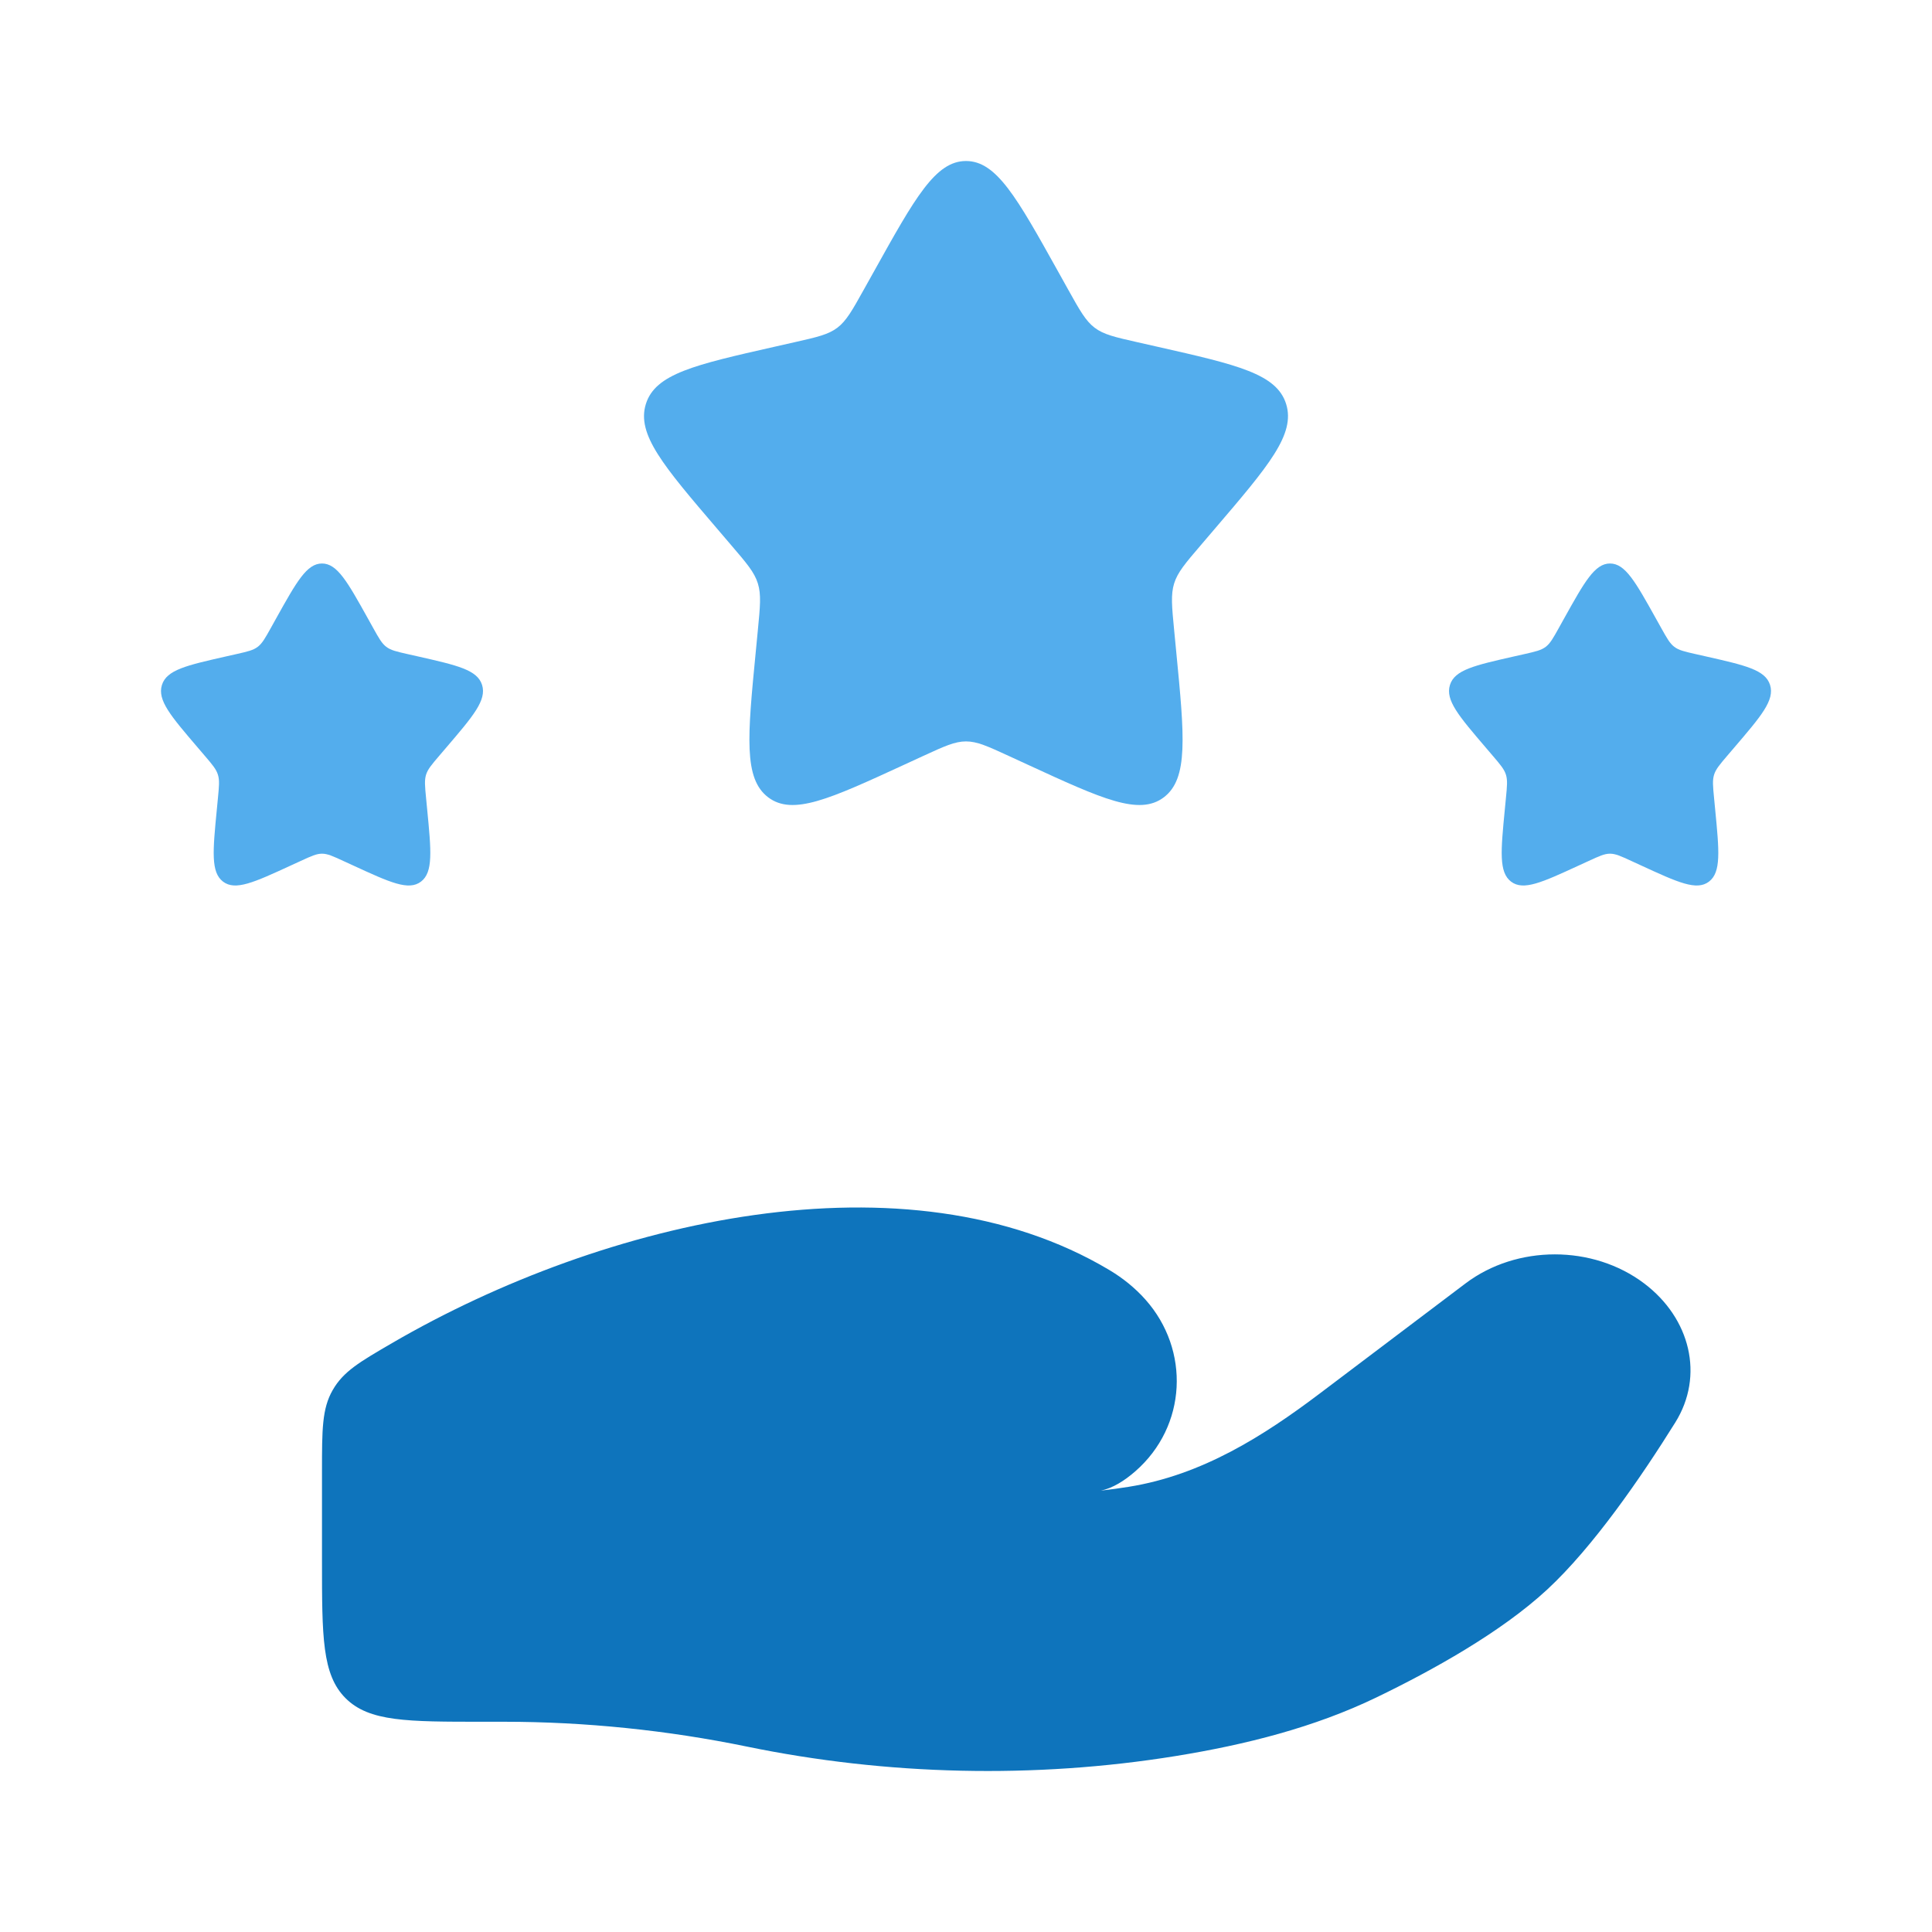
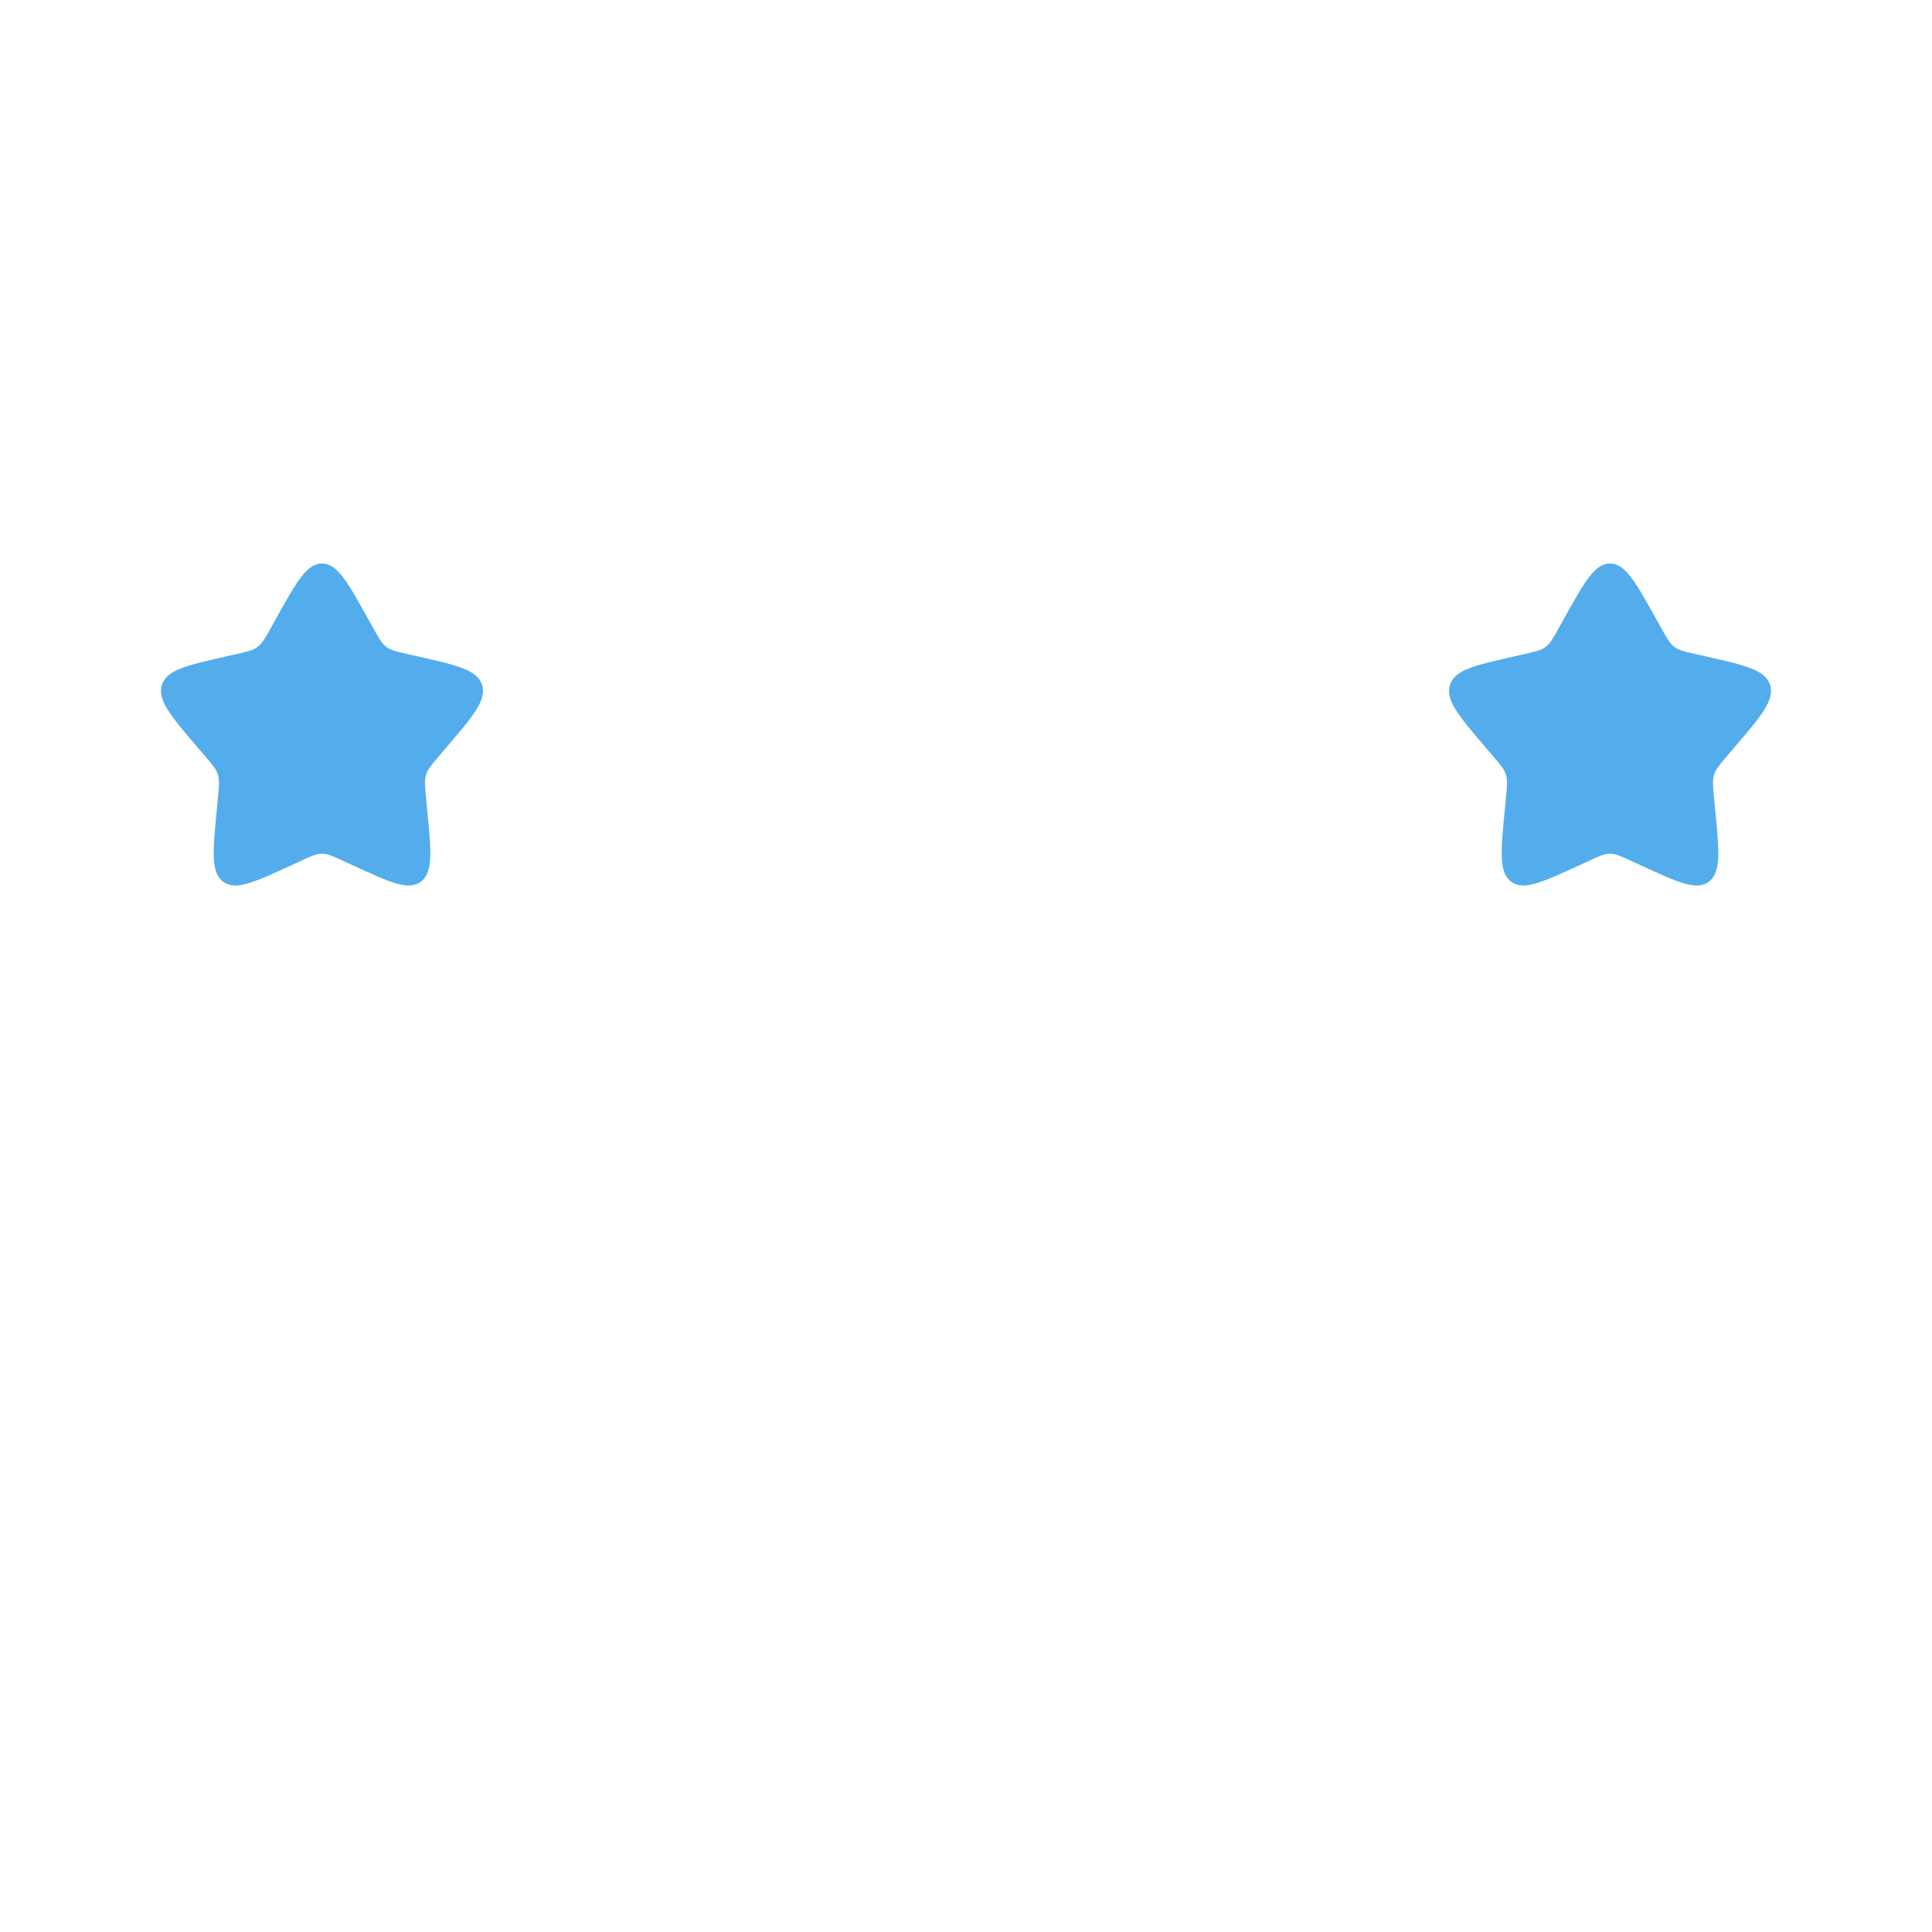
<svg xmlns="http://www.w3.org/2000/svg" width="68" height="68" viewBox="0 0 68 68" fill="none">
  <g id="Bold / Hands / Hand Stars">
-     <path id="Vector" d="M17.736 60.6H17C14.329 60.6 12.993 60.6 12.163 59.771C11.333 58.941 11.333 57.605 11.333 54.934V51.783C11.333 50.314 11.333 49.58 11.711 48.924C12.088 48.268 12.657 47.937 13.796 47.274C21.291 42.915 31.936 40.461 39.041 44.698C39.518 44.983 39.947 45.327 40.314 45.739C41.895 47.515 41.78 50.196 39.958 51.786C39.573 52.122 39.163 52.377 38.75 52.465C39.089 52.426 39.414 52.381 39.725 52.331C42.307 51.919 44.475 50.54 46.459 49.041L51.58 45.173C53.385 43.809 56.064 43.809 57.869 45.172C59.495 46.399 59.992 48.42 58.964 50.067C57.766 51.988 56.078 54.445 54.456 55.947C52.833 57.45 50.416 58.793 48.443 59.745C46.257 60.8 43.842 61.408 41.386 61.806C36.405 62.612 31.213 62.489 26.283 61.473C23.495 60.899 20.601 60.6 17.736 60.6Z" fill="#0E74BC" />
    <g id="Vector_2">
-       <path d="M30.774 9.53C32.209 6.954 32.927 5.667 34 5.667C35.073 5.667 35.791 6.954 37.227 9.53L37.598 10.196C38.006 10.928 38.21 11.293 38.528 11.535C38.846 11.776 39.242 11.866 40.034 12.045L40.755 12.208C43.543 12.839 44.937 13.155 45.268 14.221C45.6 15.287 44.65 16.398 42.749 18.621L42.258 19.196C41.718 19.827 41.448 20.143 41.326 20.534C41.205 20.924 41.245 21.345 41.327 22.188L41.401 22.955C41.689 25.92 41.832 27.403 40.964 28.062C40.096 28.721 38.791 28.12 36.181 26.918L35.506 26.607C34.764 26.266 34.393 26.095 34 26.095C33.607 26.095 33.236 26.266 32.494 26.607L31.819 26.918C29.209 28.12 27.904 28.721 27.036 28.062C26.168 27.403 26.311 25.92 26.599 22.955L26.673 22.188C26.755 21.345 26.796 20.924 26.674 20.534C26.553 20.143 26.283 19.827 25.742 19.196L25.251 18.621C23.35 16.398 22.4 15.287 22.732 14.221C23.063 13.155 24.457 12.839 27.245 12.208L27.966 12.045C28.758 11.866 29.154 11.776 29.472 11.535C29.79 11.293 29.994 10.928 30.402 10.196L30.774 9.53Z" fill="#53ADED" />
      <path d="M55.053 21.765C55.771 20.477 56.13 19.833 56.667 19.833C57.203 19.833 57.562 20.477 58.28 21.765L58.466 22.098C58.67 22.464 58.772 22.647 58.931 22.767C59.09 22.888 59.288 22.933 59.684 23.023L60.044 23.104C61.438 23.42 62.135 23.577 62.301 24.11C62.467 24.644 61.992 25.199 61.041 26.31L60.795 26.598C60.526 26.914 60.391 27.072 60.33 27.267C60.269 27.462 60.289 27.673 60.33 28.094L60.367 28.478C60.511 29.96 60.583 30.701 60.149 31.031C59.715 31.36 59.062 31.06 57.757 30.459L57.42 30.304C57.049 30.133 56.863 30.047 56.667 30.047C56.47 30.047 56.285 30.133 55.914 30.304L55.576 30.459C54.271 31.06 53.619 31.36 53.185 31.031C52.751 30.701 52.822 29.96 52.966 28.478L53.003 28.094C53.044 27.673 53.065 27.462 53.004 27.267C52.943 27.072 52.808 26.914 52.538 26.598L52.292 26.31C51.342 25.199 50.867 24.644 51.033 24.11C51.198 23.577 51.895 23.42 53.289 23.104L53.65 23.023C54.046 22.933 54.244 22.888 54.403 22.767C54.562 22.647 54.664 22.464 54.868 22.098L55.053 21.765Z" fill="#53ADED" />
      <path d="M9.72 21.765C10.438 20.477 10.797 19.833 11.333 19.833C11.87 19.833 12.229 20.477 12.947 21.765L13.132 22.098C13.336 22.464 13.438 22.647 13.597 22.767C13.756 22.888 13.954 22.933 14.35 23.023L14.711 23.104C16.105 23.42 16.802 23.577 16.968 24.11C17.133 24.644 16.658 25.199 15.708 26.31L15.462 26.598C15.192 26.914 15.057 27.072 14.996 27.267C14.936 27.462 14.956 27.673 14.997 28.094L15.034 28.478C15.178 29.96 15.25 30.701 14.816 31.031C14.381 31.36 13.729 31.06 12.424 30.459L12.086 30.304C11.715 30.133 11.53 30.047 11.333 30.047C11.137 30.047 10.951 30.133 10.581 30.304L10.243 30.459C8.938 31.06 8.285 31.36 7.851 31.031C7.417 30.701 7.489 29.96 7.633 28.478L7.67 28.094C7.711 27.673 7.731 27.462 7.67 27.267C7.61 27.072 7.475 26.914 7.205 26.598L6.959 26.31C6.009 25.199 5.533 24.644 5.699 24.11C5.865 23.577 6.562 23.42 7.956 23.104L8.316 23.023C8.713 22.933 8.911 22.888 9.07 22.767C9.229 22.647 9.331 22.464 9.535 22.098L9.72 21.765Z" fill="#53ADED" />
    </g>
  </g>
</svg>